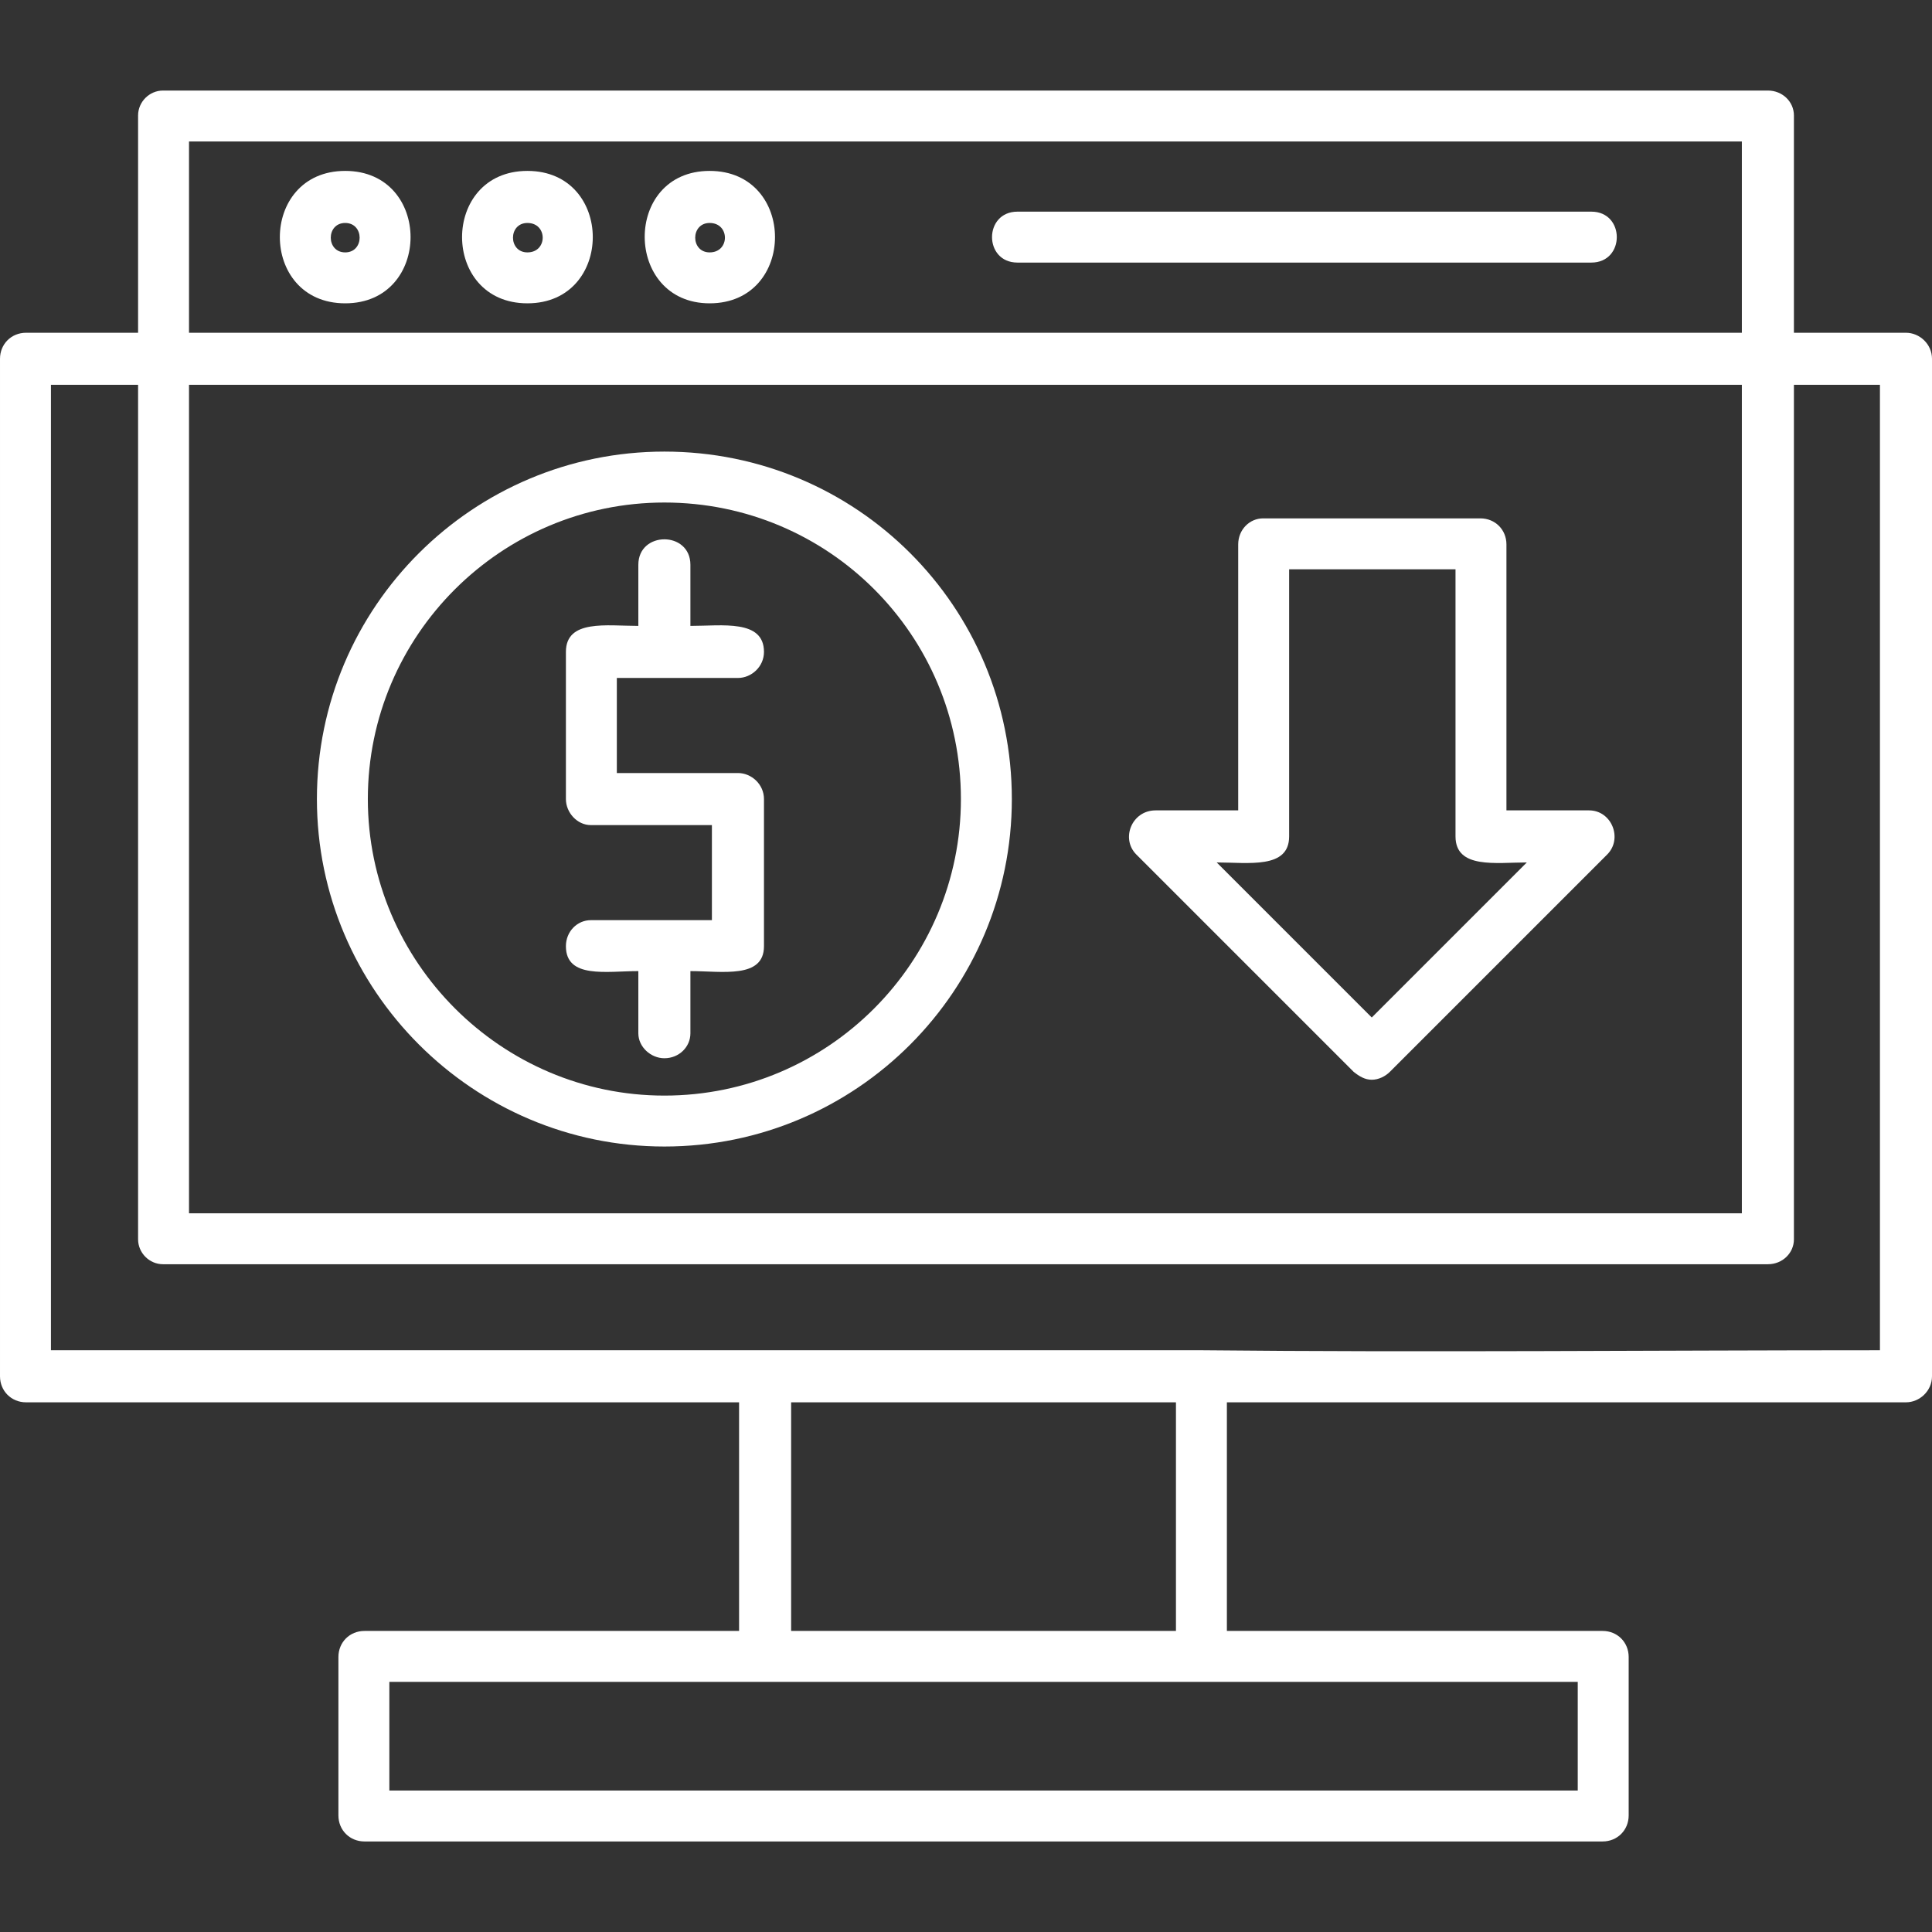
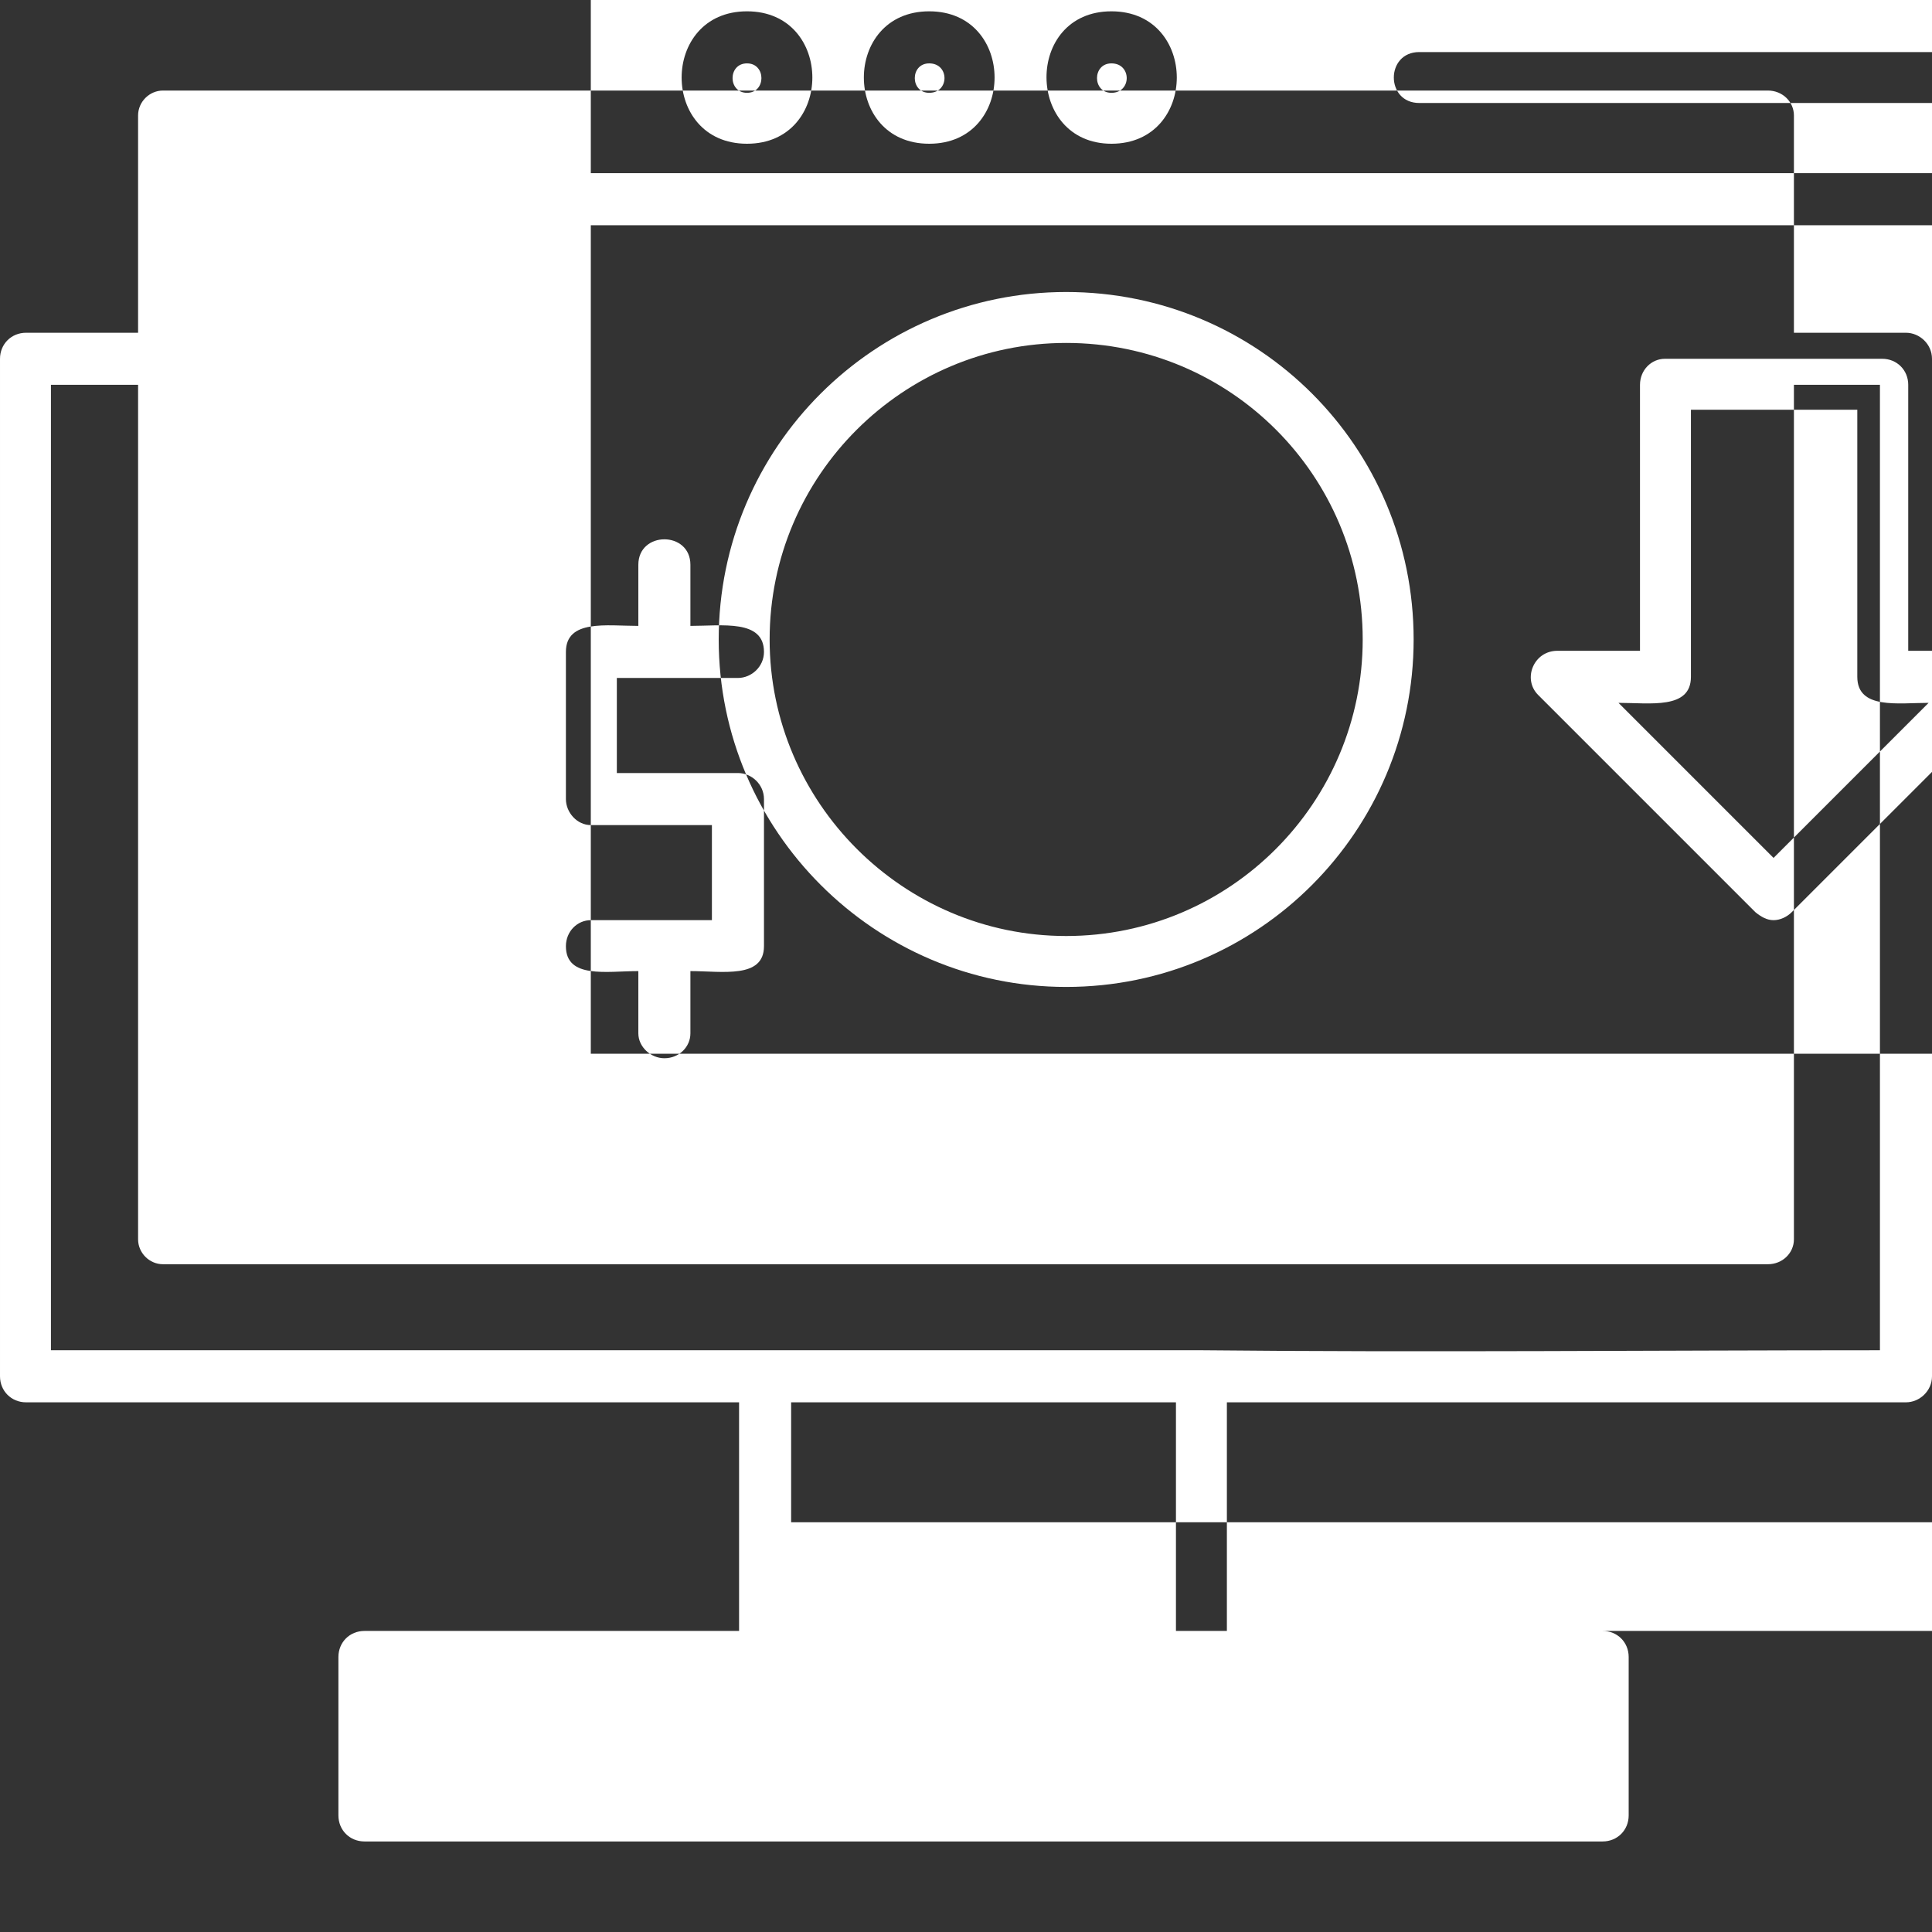
<svg xmlns="http://www.w3.org/2000/svg" xml:space="preserve" width="1.707in" height="1.707in" version="1.1" style="shape-rendering:geometricPrecision; text-rendering:geometricPrecision; image-rendering:optimizeQuality; fill-rule:evenodd; clip-rule:evenodd" viewBox="0 0 1707 1707">
  <rect x="0" y="0" width="1707" height="1707" fill="#333333" stroke="none" />
  <defs>
    <style type="text/css">
   
    .fil0 {fill:url(#id0)}
   
  </style>
    <linearGradient id="id0" gradientUnits="userSpaceOnUse" x1="0.008" y1="853.335" x2="1706.65" y2="853.335">
      <stop offset="0" style="stop-opacity: 1; stop-color: rgb(255, 255, 255);" id="id_109" />
      <stop offset="1" style="stop-opacity: 1; stop-color: rgb(255, 255, 255);" id="id_110" />
    </linearGradient>
  </defs>
  <g id="Layer_x0020_1">
-     <path class="fil0" d="M587 935c-12,0 -23,-10 -23,-22l0 -55c-28,0 -64,7 -64,-22 0,-13 10,-23 22,-23l107 0 0 -84 -107 0c-12,0 -22,-11 -22,-23l0 -130c0,-29 36,-23 64,-23l0 -54c0,-30 46,-30 46,0l0 54c28,0 65,-6 65,23 0,13 -11,23 -23,23l-107 0 0 84 107 0c12,0 23,10 23,23l0 130c0,29 -37,22 -65,22l0 55c0,12 -10,22 -23,22zm1097 304l-600 0 0 202 332 0c13,0 23,10 23,23l0 140c0,13 -10,23 -23,23l-1094 0c-13,0 -23,-10 -23,-23l0 -140c0,-13 10,-23 23,-23l331 0 0 -202 -630 0c-13,0 -23,-10 -23,-23l0 -899c0,-13 10,-23 23,-23l99 0 0 -192c0,-12 10,-22 22,-22l1418 0c13,0 23,10 23,22l0 192 99 0c12,0 23,10 23,23l0 899c0,13 -11,23 -23,23zm-1639 -46l630 0 1 0 386 0c195,2 402,0 599,0l0 -853 -76 0 0 755c0,12 -10,22 -23,22l-1418 0c-12,0 -22,-10 -22,-22l0 -755 -77 0 0 853 0 0zm654 248l340 0 0 -202 -340 0 0 202zm-355 141l1050 0 0 -96 -1050 0 0 96zm-177 -510l1372 0 0 -732 -1372 0 0 732zm1372 -778l0 -169 -1372 0 0 169 1372 0zm-952 719c-169,0 -307,-138 -307,-307 0,-170 138,-307 307,-307 170,0 307,137 307,307 0,169 -137,307 -307,307zm0 -569c-144,0 -262,117 -262,262 0,144 118,262 262,262 145,0 262,-118 262,-262 0,-145 -117,-262 -262,-262zm625 510c-6,0 -11,-3 -16,-7l-192 -192c-14,-14 -4,-39 17,-39l73 0 0 -235c0,-13 10,-23 22,-23l192 0c13,0 23,10 23,23l0 235 73 0c20,0 30,25 16,39l-192 192c-4,4 -10,7 -16,7zm-137 -192l137 137 137 -137c-27,0 -63,6 -63,-23l0 -236 -147 0 0 236c0,29 -36,23 -64,23zm-770 -494c-77,0 -77,-117 0,-117 77,0 77,117 0,117zm0 -71c-17,0 -17,26 0,26 17,0 17,-26 0,-26zm161 71c-77,0 -77,-117 0,-117 77,0 77,117 0,117zm0 -71c-17,0 -17,26 0,26 18,0 18,-26 0,-26zm161 71c-76,0 -77,-117 0,-117 77,0 77,117 0,117zm0 -71c-17,0 -17,26 0,26 18,0 18,-26 0,-26zm779 35l-507 0c-30,0 -30,-45 0,-45l507 0c30,0 30,45 0,45z" id="id_108" />
+     <path class="fil0" d="M587 935c-12,0 -23,-10 -23,-22l0 -55c-28,0 -64,7 -64,-22 0,-13 10,-23 22,-23l107 0 0 -84 -107 0c-12,0 -22,-11 -22,-23l0 -130c0,-29 36,-23 64,-23l0 -54c0,-30 46,-30 46,0l0 54c28,0 65,-6 65,23 0,13 -11,23 -23,23l-107 0 0 84 107 0c12,0 23,10 23,23l0 130c0,29 -37,22 -65,22l0 55c0,12 -10,22 -23,22zm1097 304l-600 0 0 202 332 0c13,0 23,10 23,23l0 140c0,13 -10,23 -23,23l-1094 0c-13,0 -23,-10 -23,-23l0 -140c0,-13 10,-23 23,-23l331 0 0 -202 -630 0c-13,0 -23,-10 -23,-23l0 -899c0,-13 10,-23 23,-23l99 0 0 -192c0,-12 10,-22 22,-22l1418 0c13,0 23,10 23,22l0 192 99 0c12,0 23,10 23,23l0 899c0,13 -11,23 -23,23zm-1639 -46l630 0 1 0 386 0c195,2 402,0 599,0l0 -853 -76 0 0 755c0,12 -10,22 -23,22l-1418 0c-12,0 -22,-10 -22,-22l0 -755 -77 0 0 853 0 0zm654 248l340 0 0 -202 -340 0 0 202zl1050 0 0 -96 -1050 0 0 96zm-177 -510l1372 0 0 -732 -1372 0 0 732zm1372 -778l0 -169 -1372 0 0 169 1372 0zm-952 719c-169,0 -307,-138 -307,-307 0,-170 138,-307 307,-307 170,0 307,137 307,307 0,169 -137,307 -307,307zm0 -569c-144,0 -262,117 -262,262 0,144 118,262 262,262 145,0 262,-118 262,-262 0,-145 -117,-262 -262,-262zm625 510c-6,0 -11,-3 -16,-7l-192 -192c-14,-14 -4,-39 17,-39l73 0 0 -235c0,-13 10,-23 22,-23l192 0c13,0 23,10 23,23l0 235 73 0c20,0 30,25 16,39l-192 192c-4,4 -10,7 -16,7zm-137 -192l137 137 137 -137c-27,0 -63,6 -63,-23l0 -236 -147 0 0 236c0,29 -36,23 -64,23zm-770 -494c-77,0 -77,-117 0,-117 77,0 77,117 0,117zm0 -71c-17,0 -17,26 0,26 17,0 17,-26 0,-26zm161 71c-77,0 -77,-117 0,-117 77,0 77,117 0,117zm0 -71c-17,0 -17,26 0,26 18,0 18,-26 0,-26zm161 71c-76,0 -77,-117 0,-117 77,0 77,117 0,117zm0 -71c-17,0 -17,26 0,26 18,0 18,-26 0,-26zm779 35l-507 0c-30,0 -30,-45 0,-45l507 0c30,0 30,45 0,45z" id="id_108" />
  </g>
</svg>